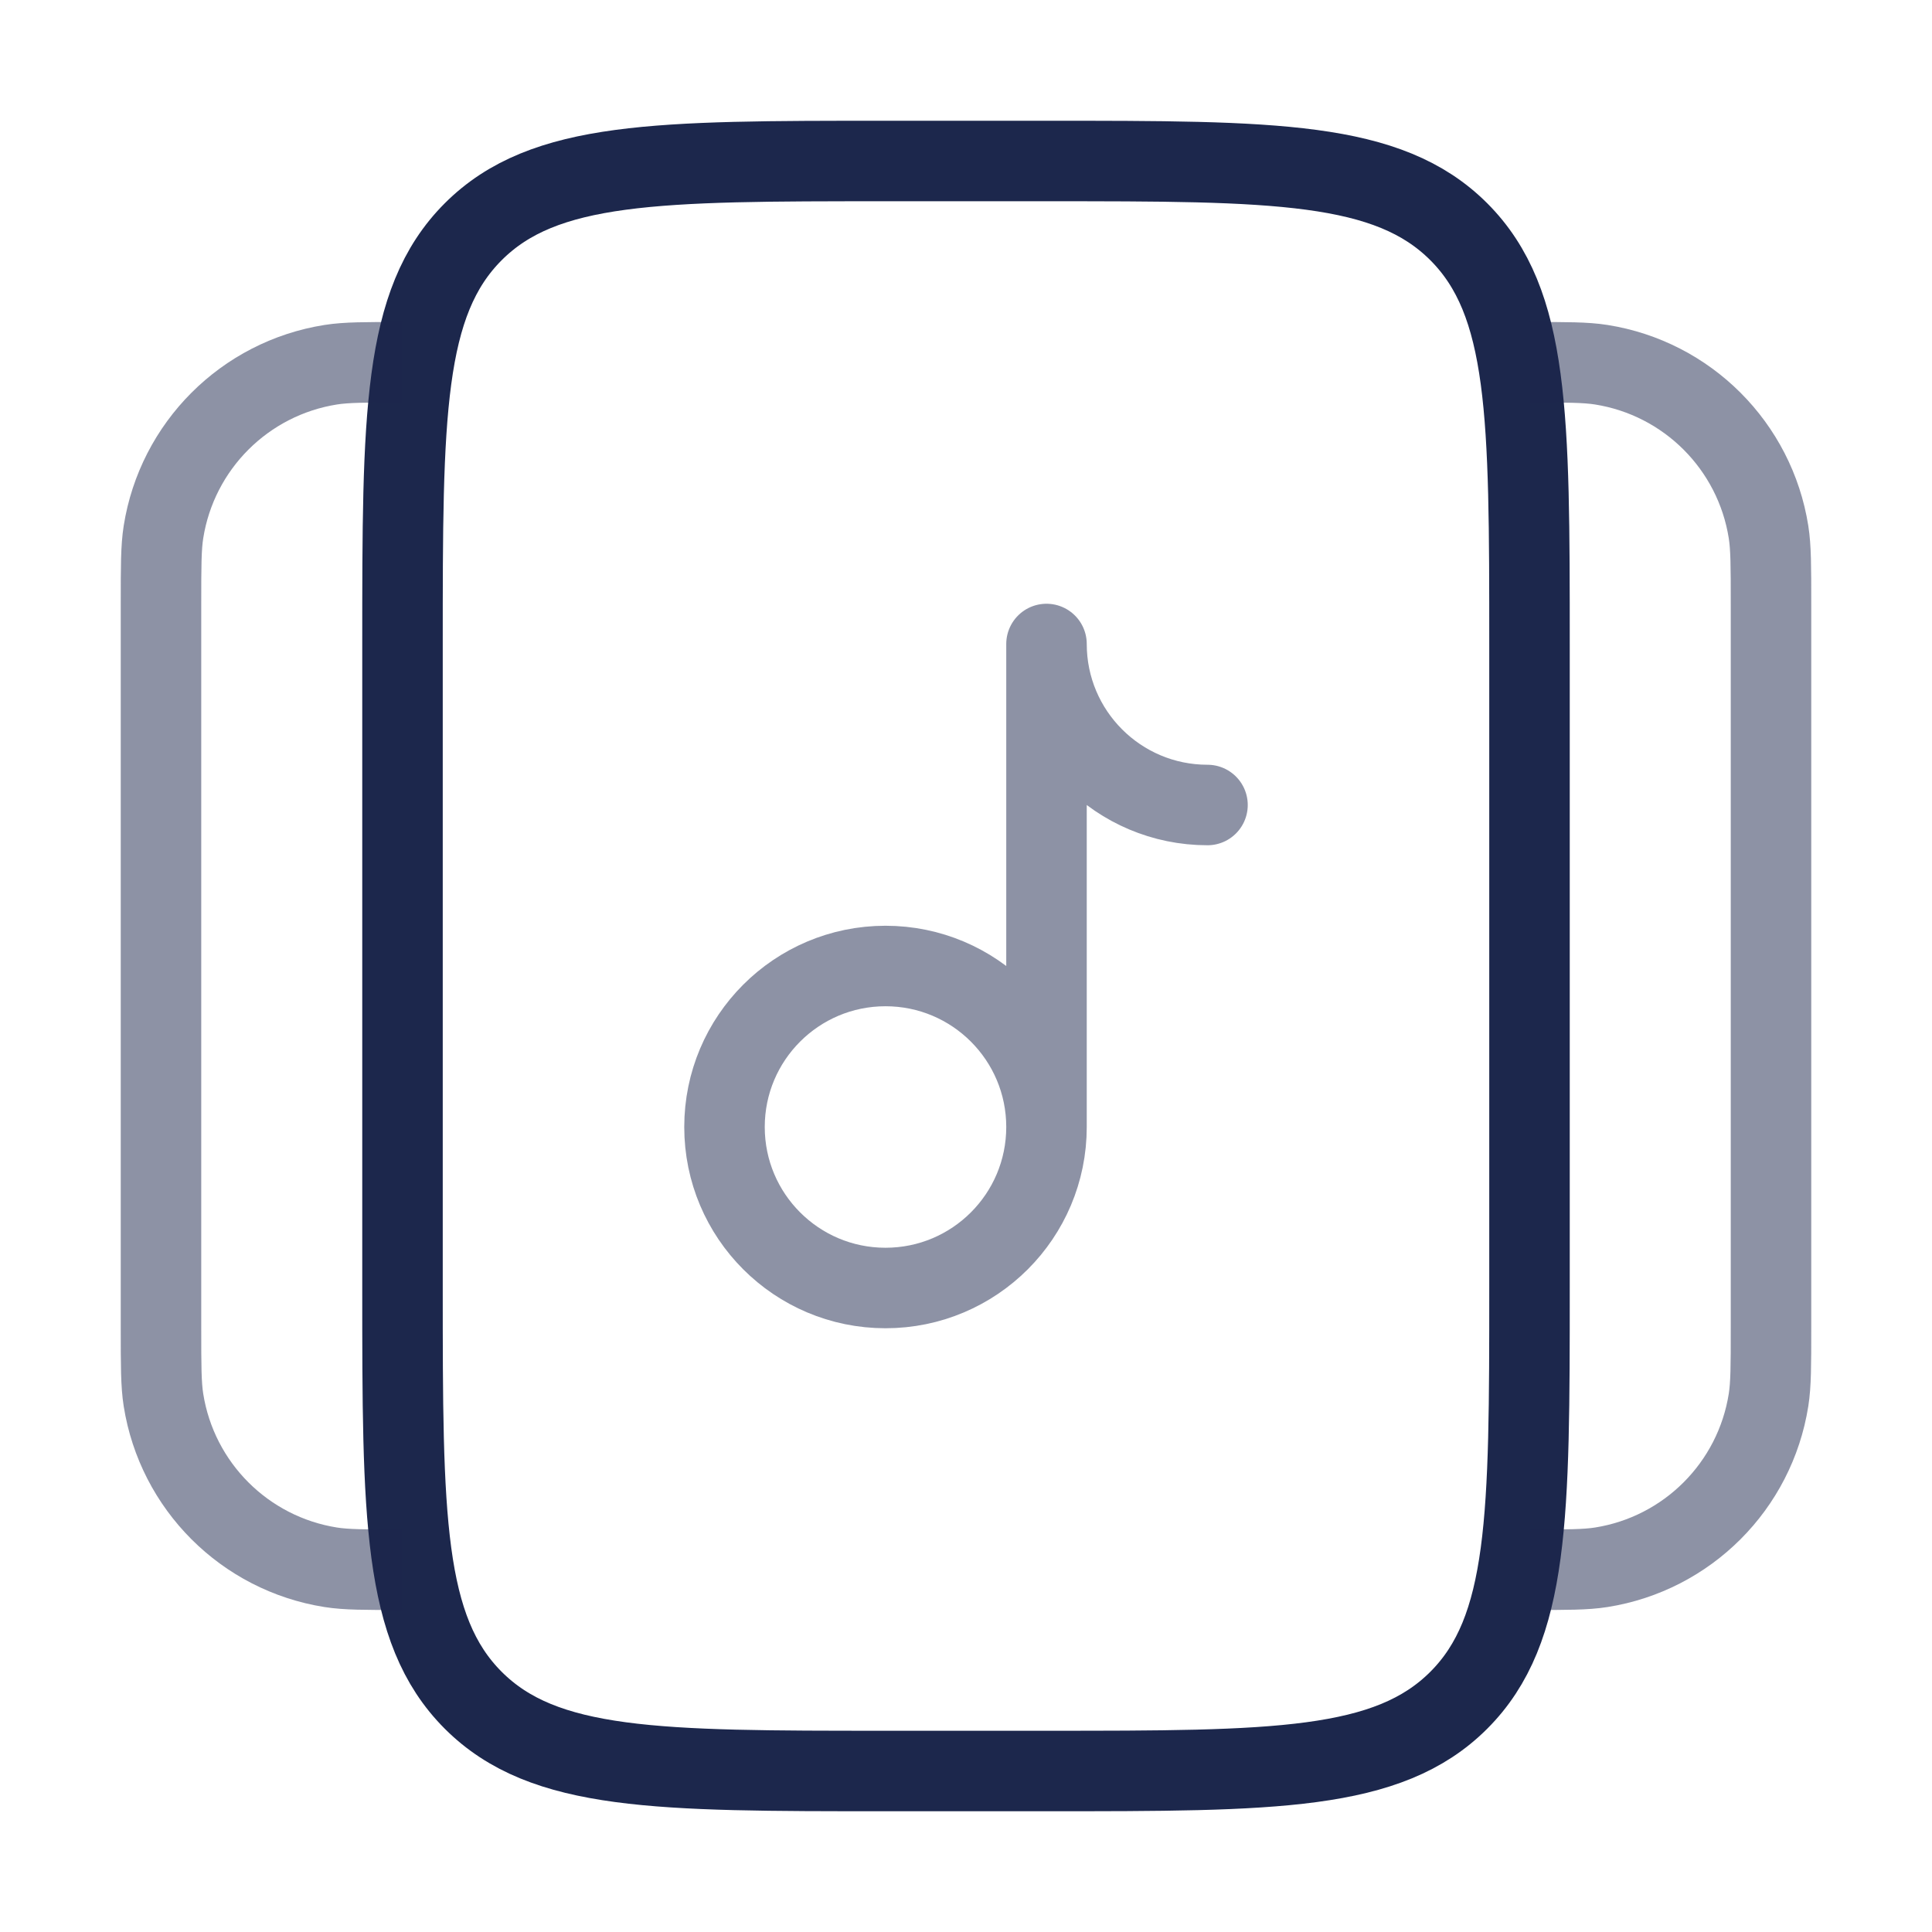
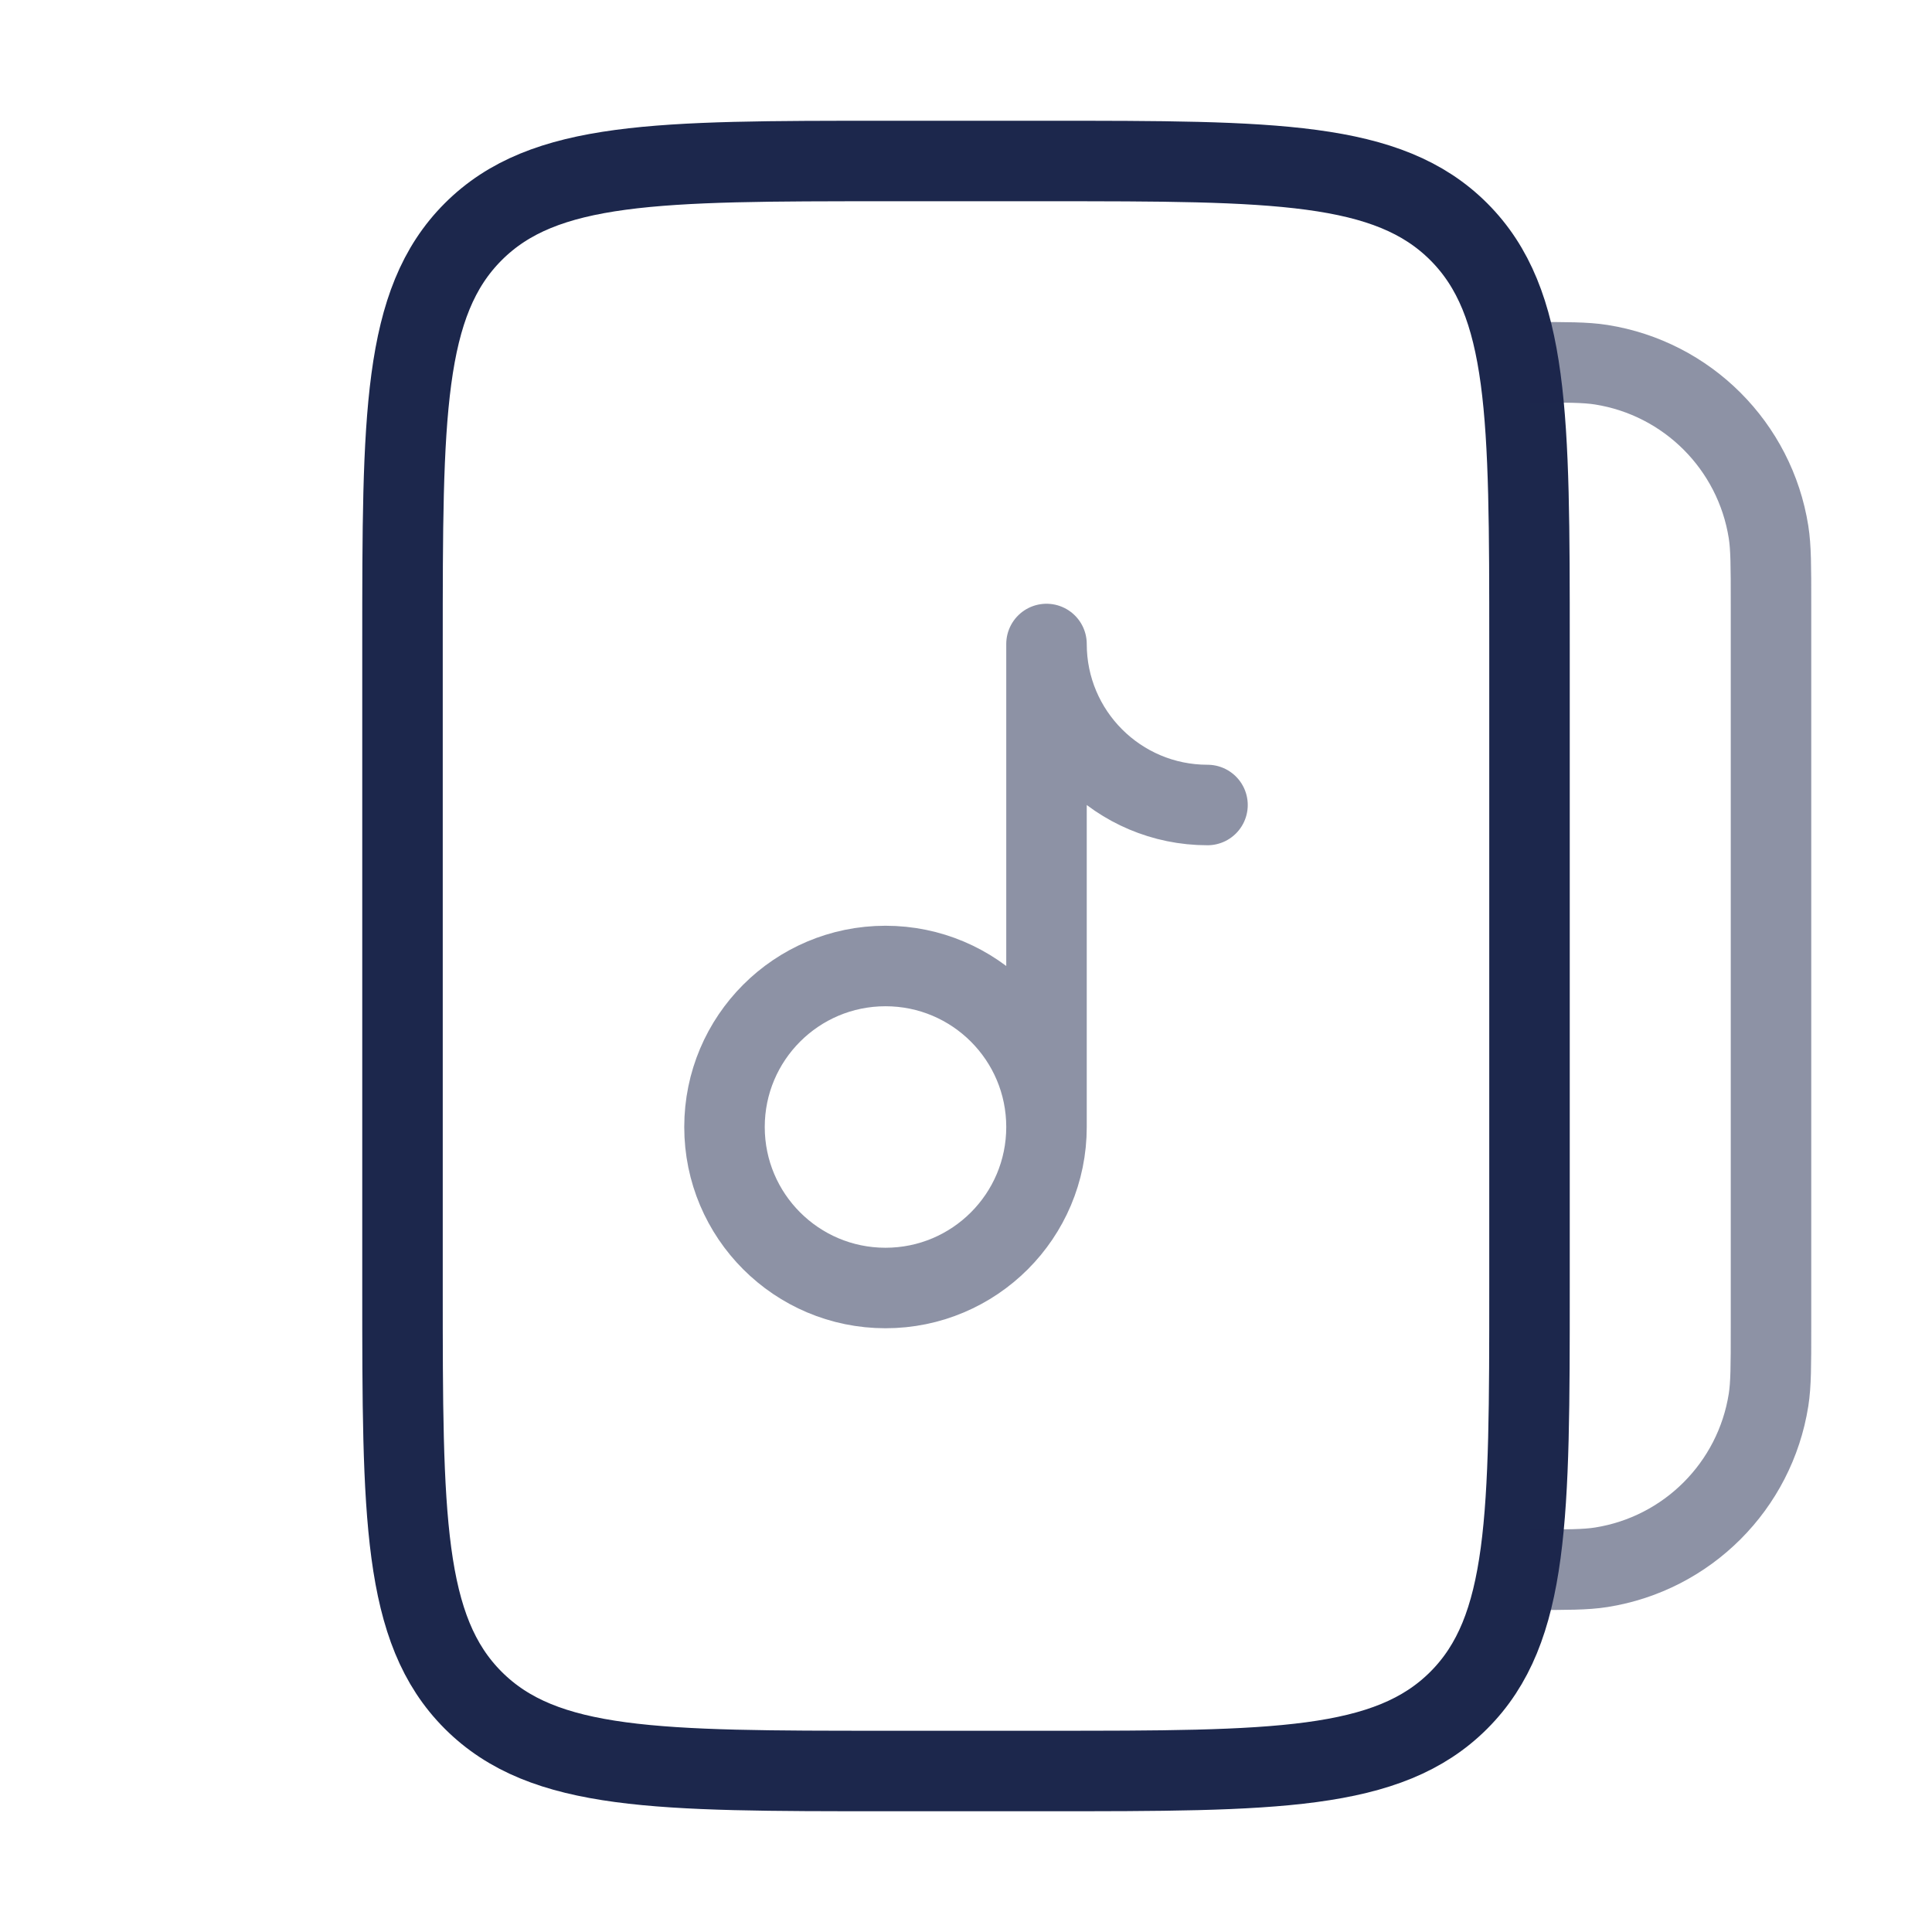
<svg xmlns="http://www.w3.org/2000/svg" width="36" height="36" viewBox="0 0 36 36" fill="none">
  <path d="M7.5 12C7.5 7.757 7.5 5.636 8.818 4.318C10.136 3 12.257 3 16.5 3H19.5C23.743 3 25.864 3 27.182 4.318C28.5 5.636 28.5 7.757 28.5 12V24C28.5 28.243 28.5 30.364 27.182 31.682C25.864 33 23.743 33 19.5 33H16.5C12.257 33 10.136 33 8.818 31.682C7.5 30.364 7.5 28.243 7.5 24V12Z" stroke="#1C274C" stroke-width="1.5" />
  <path opacity="0.5" d="M28.5 29.25C29.197 29.25 29.545 29.25 29.837 29.204C31.441 28.95 32.7 27.691 32.954 26.087C33 25.795 33 25.447 33 24.75V11.25C33 10.553 33 10.205 32.954 9.913C32.7 8.309 31.441 7.05 29.837 6.796C29.545 6.75 29.197 6.75 28.5 6.75" stroke="#1C274C" stroke-width="1.5" />
  <path opacity="0.5" d="M19.5 21C19.5 22.657 18.157 24 16.5 24C14.843 24 13.5 22.657 13.5 21C13.5 19.343 14.843 18 16.5 18C18.157 18 19.5 19.343 19.5 21ZM19.5 21V12C19.5 13.657 20.843 15 22.5 15" stroke="#1C274C" stroke-width="1.5" stroke-linecap="round" stroke-linejoin="round" />
-   <path opacity="0.5" d="M7.5 29.25C6.803 29.25 6.455 29.25 6.163 29.204C4.559 28.95 3.3 27.691 3.046 26.087C3 25.795 3 25.447 3 24.75V11.25C3 10.553 3 10.205 3.046 9.913C3.3 8.309 4.559 7.05 6.163 6.796C6.455 6.75 6.803 6.75 7.5 6.75" stroke="#1C274C" stroke-width="1.5" />
</svg>